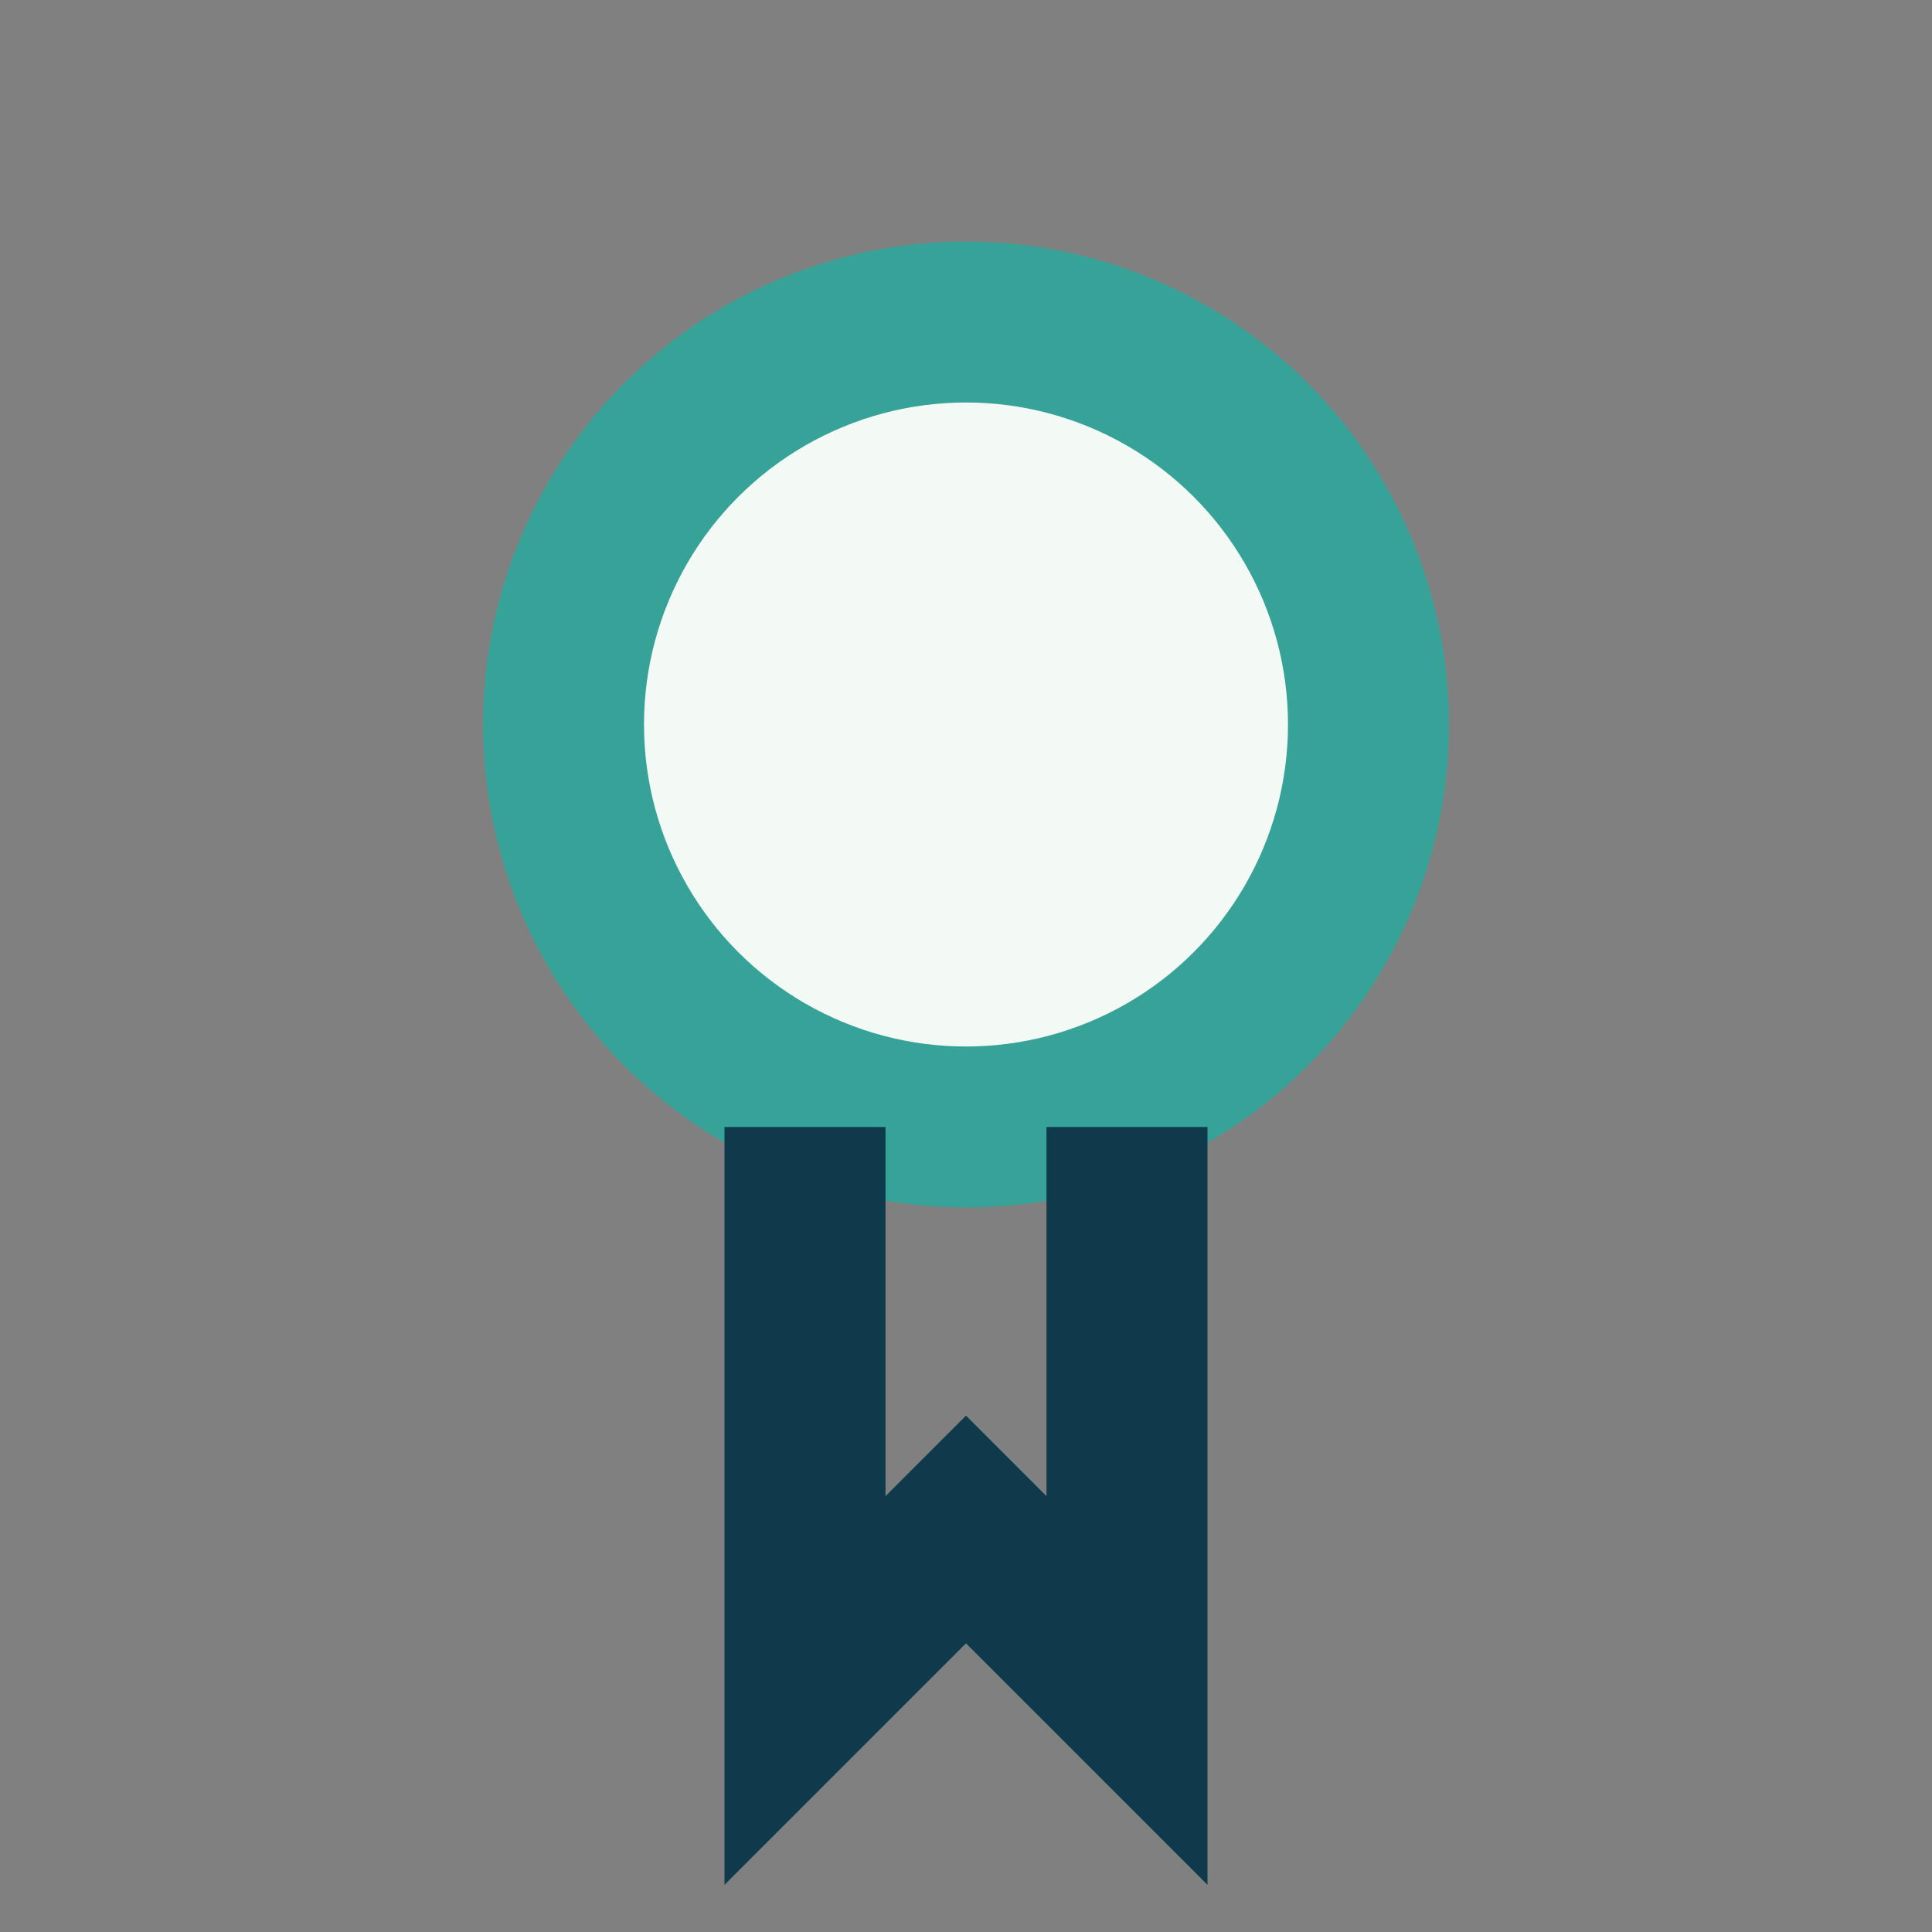
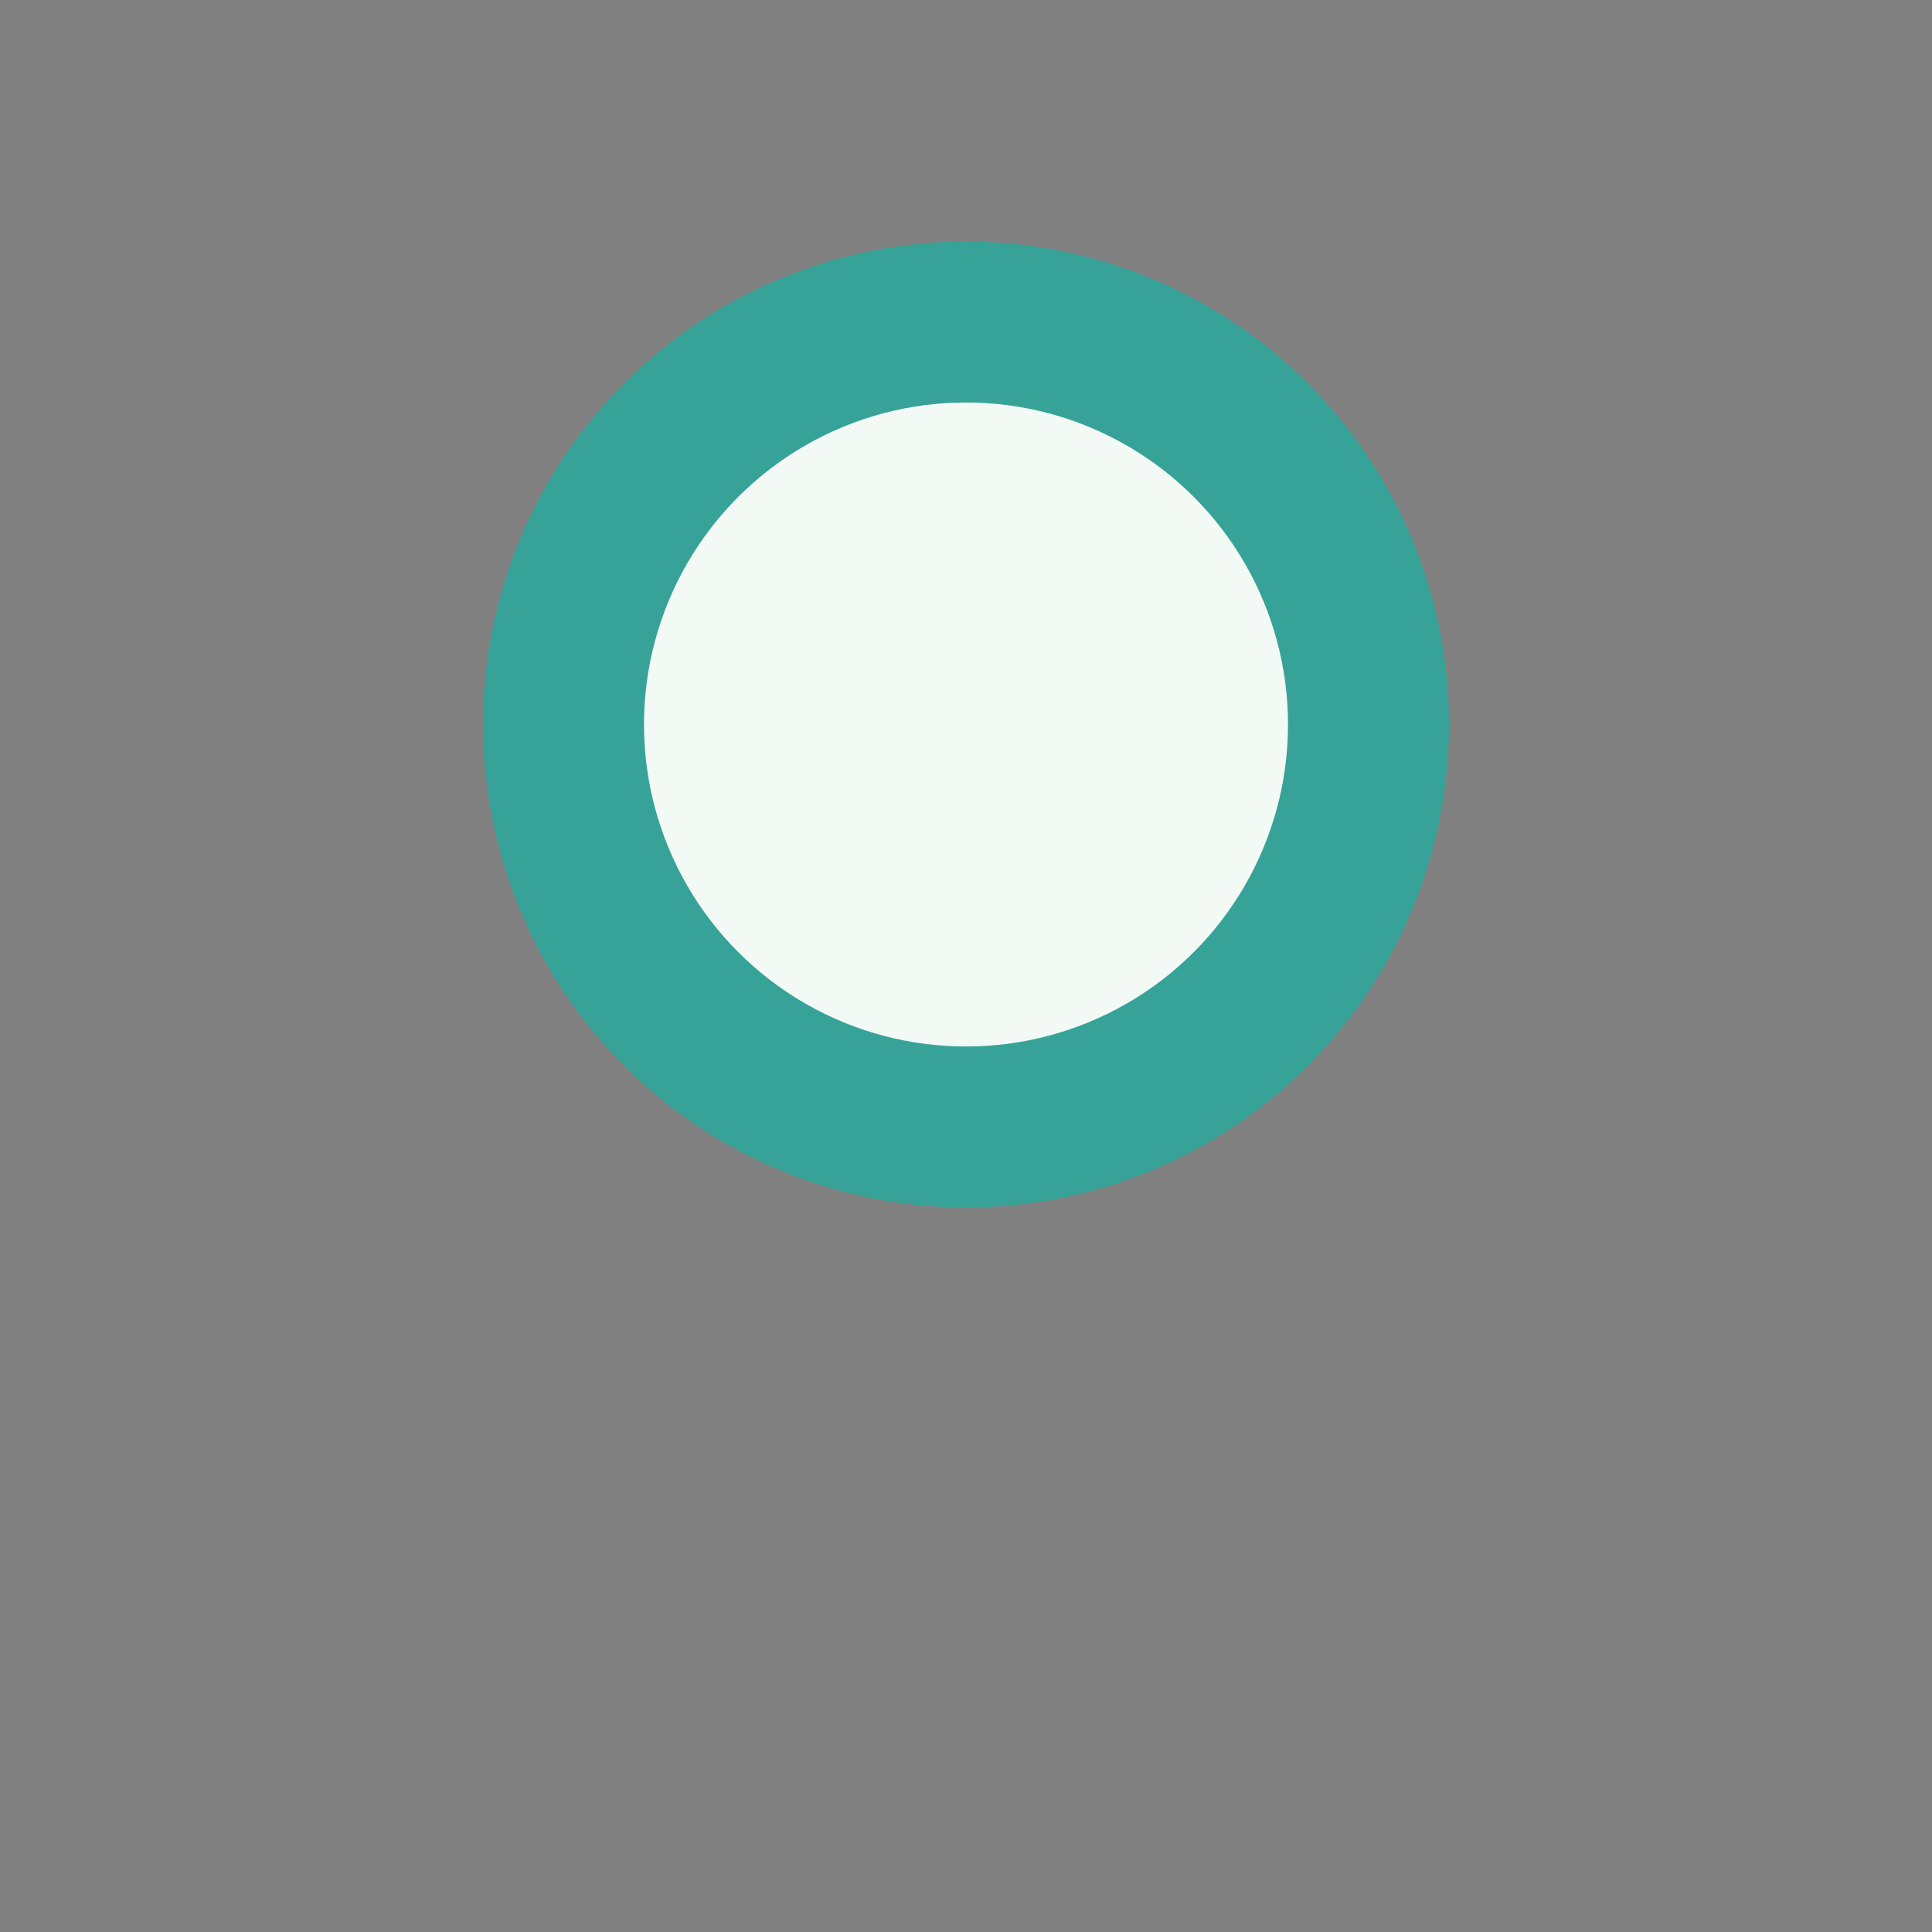
<svg xmlns="http://www.w3.org/2000/svg" width="24" height="24" viewBox="0 0 24 24">
  <rect x="0" y="0" width="24" height="24" fill="#808080" stroke="none" />
  <circle cx="12" cy="9" r="5" fill="#F3FAF6" stroke="#37A398" stroke-width="2" />
-   <path d="M10 14v7l2-2 2 2v-7" stroke="#0E3A4C" stroke-width="2" fill="none" />
</svg>